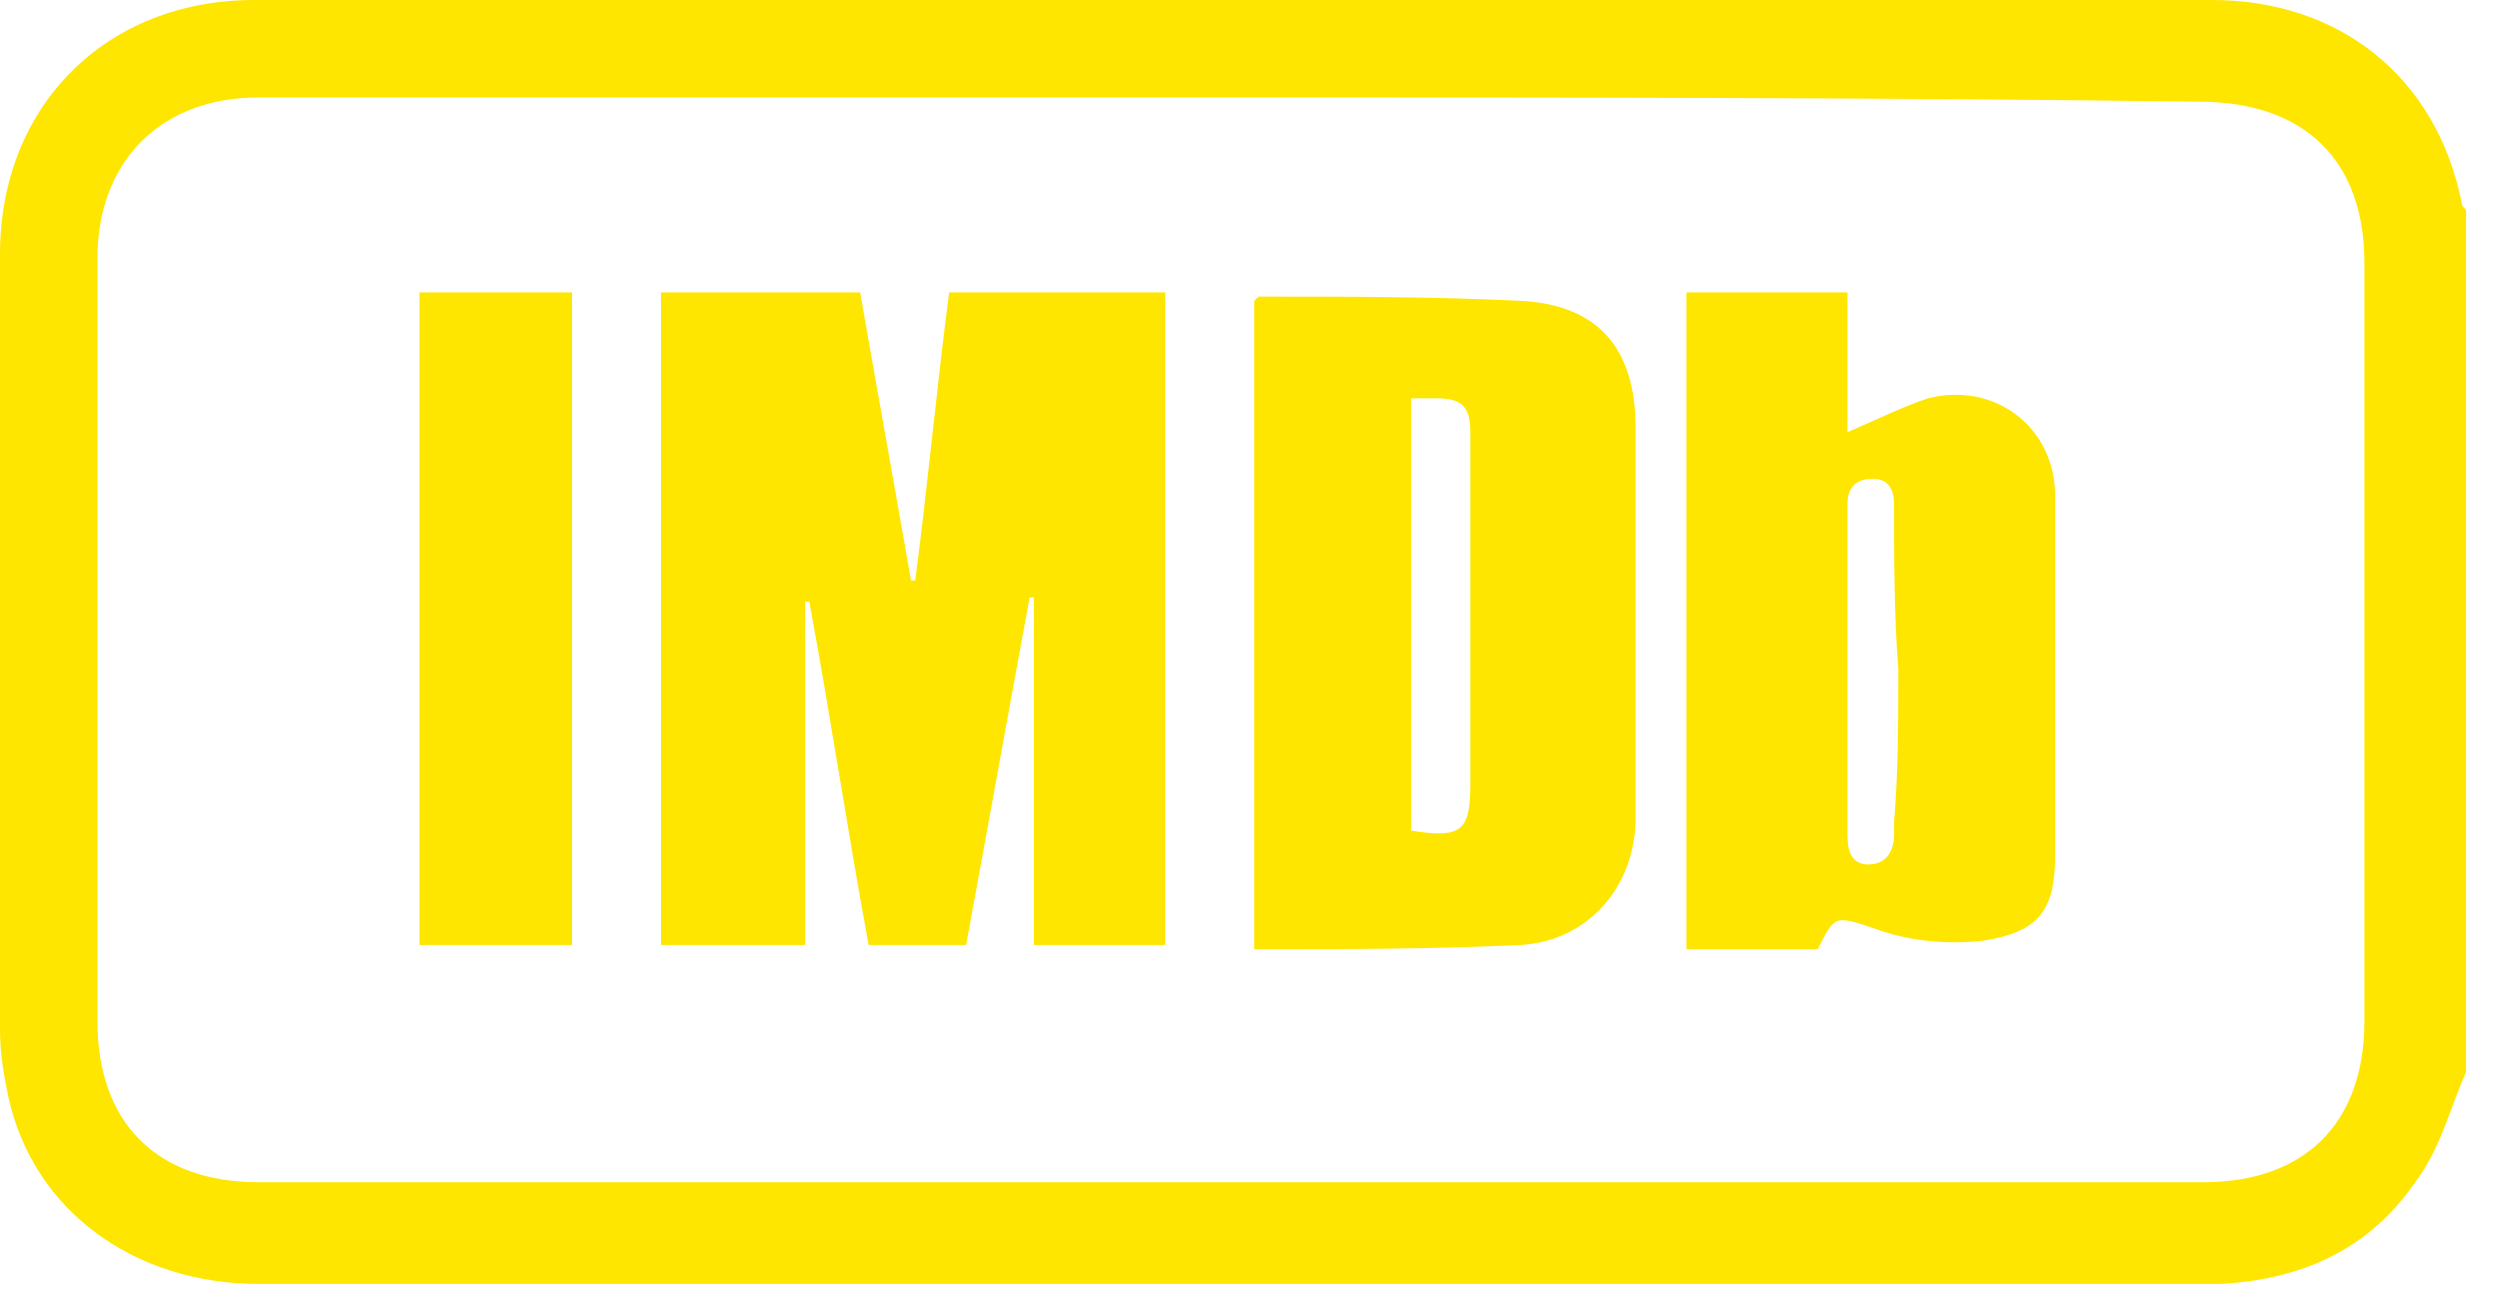
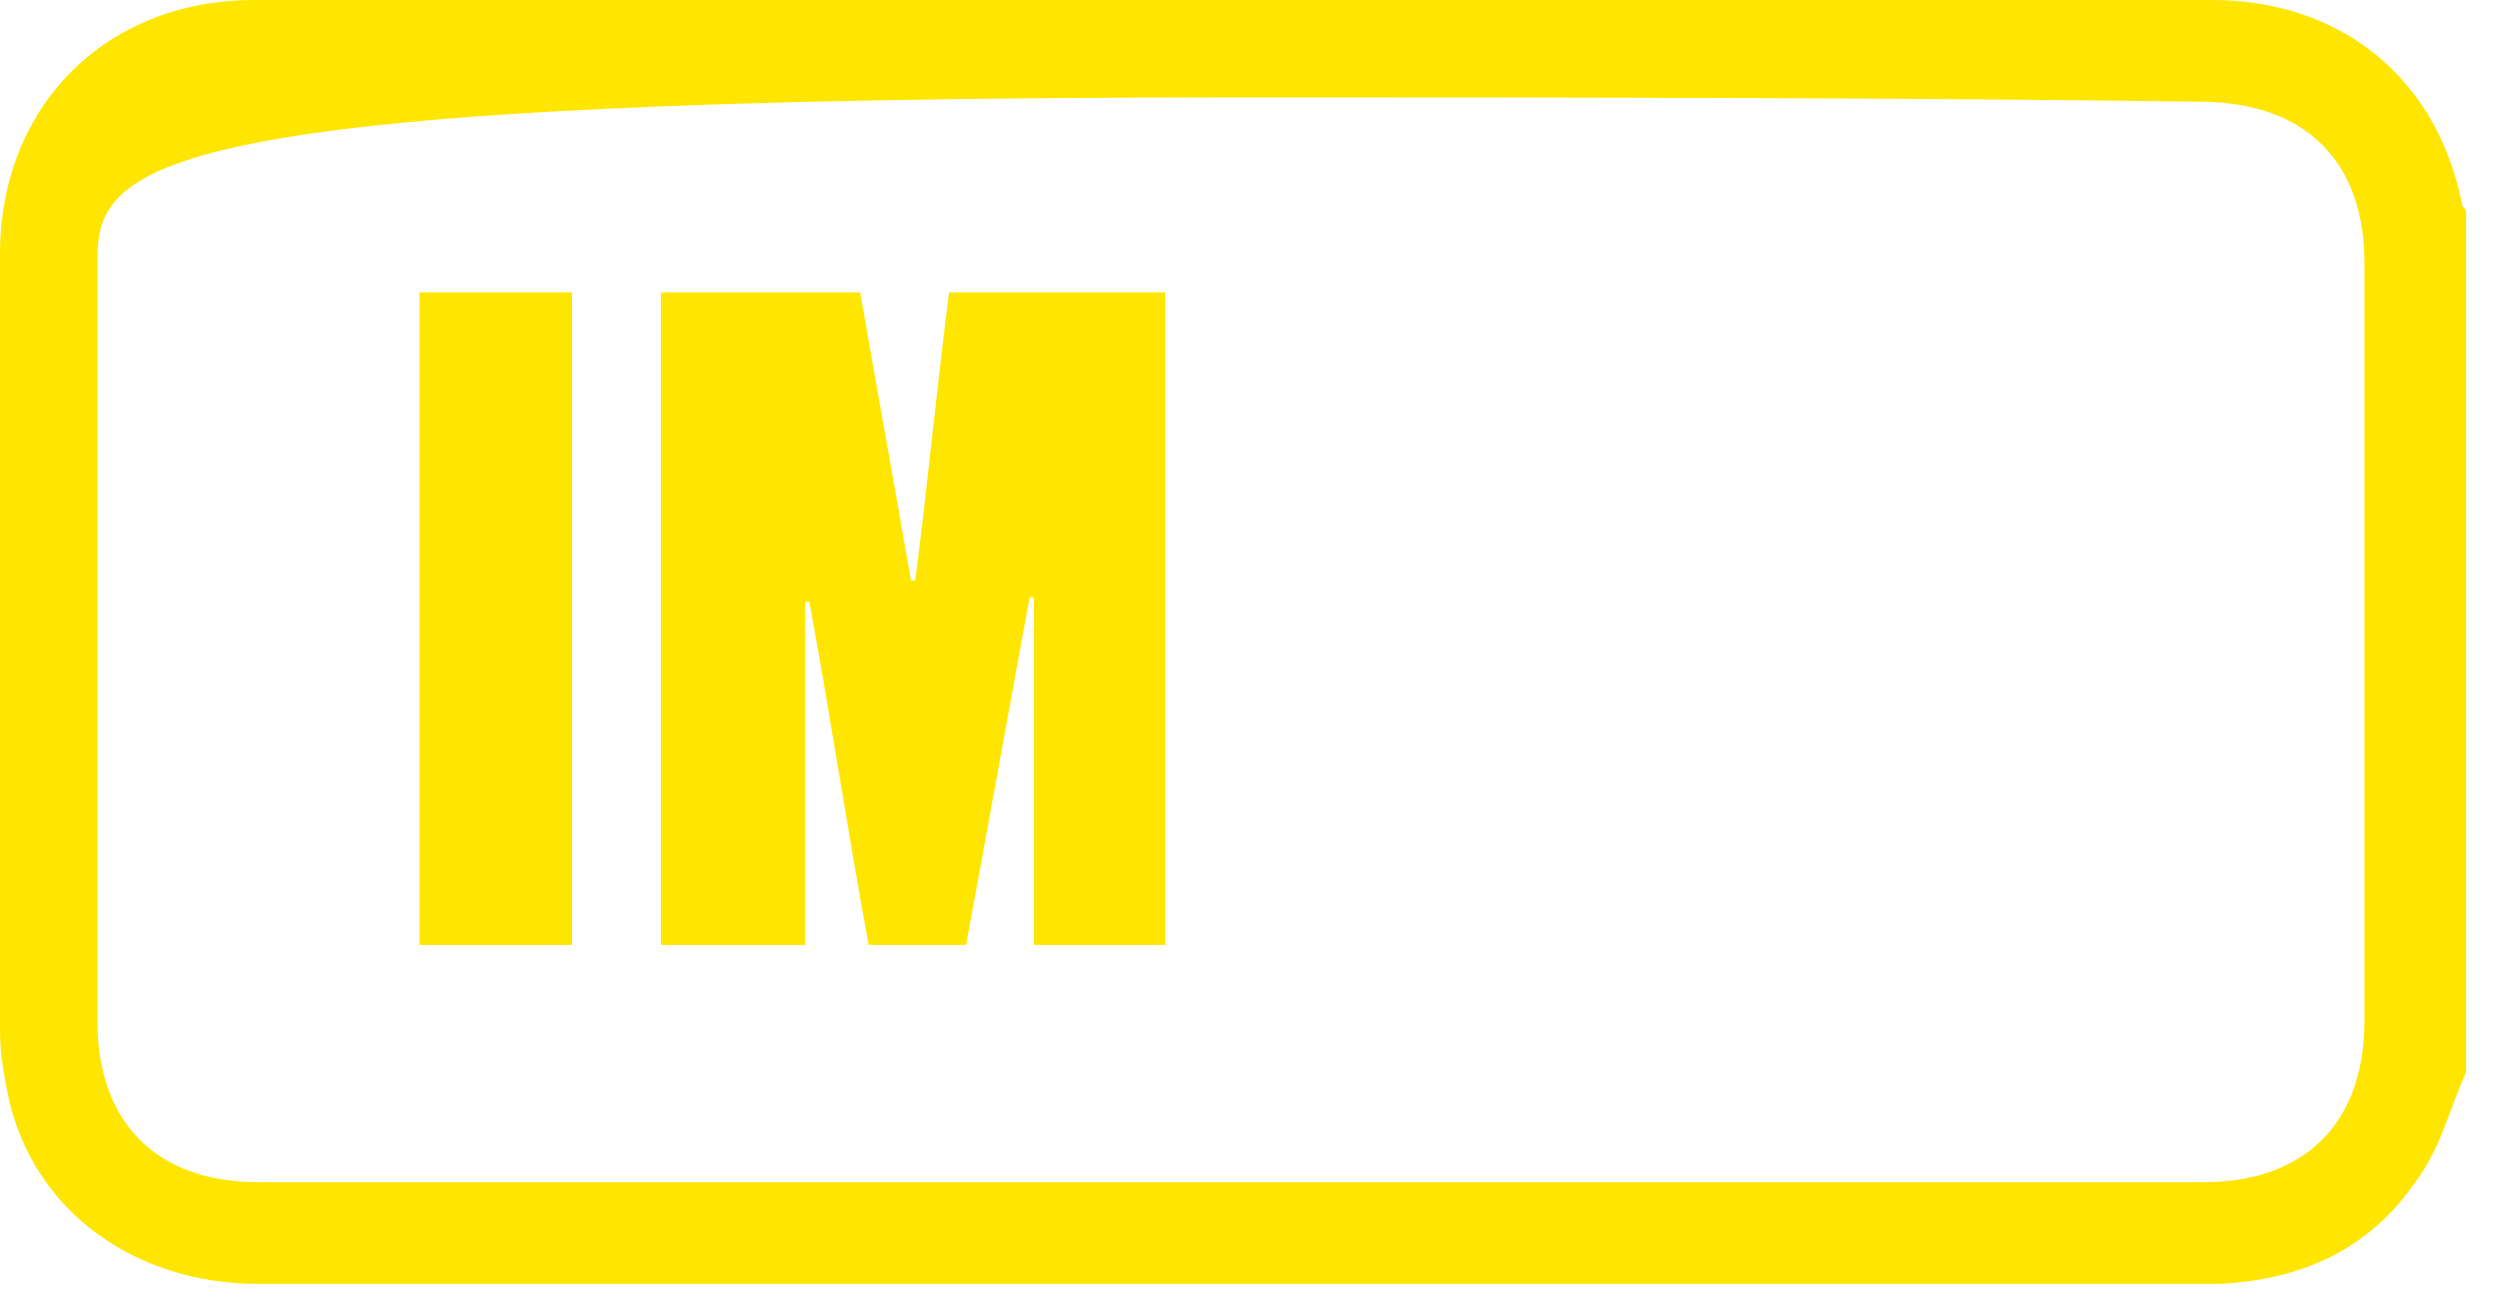
<svg xmlns="http://www.w3.org/2000/svg" width="59" height="31" viewBox="0 0 59 31" fill="none">
-   <path d="M58.2 25.3C57.8 26.2 57.6 27.1 57 27.9C55.9 29.5 54.3 30.2 52.4 30.3C51.1 30.3 49.8 30.3 48.6 30.3C34.4 30.3 20.3 30.3 6.1 30.3C3.2 30.3 0.8 28.6 0.2 25.9C0.1 25.4 0 24.9 0 24.3C0 18.2 0 12.1 0 6C0 2.5 2.5 0 6 0C21.4 0 36.8 0 52.2 0C55.2 0 57.5 1.8 58.1 4.8C58.1 4.9 58.2 4.9 58.2 5C58.2 11.8 58.2 18.5 58.2 25.3ZM29.1 2.3C21.4 2.3 13.8 2.3 6.1 2.3C3.8 2.3 2.3 3.8 2.3 6.1C2.3 12.1 2.3 18.1 2.3 24.1C2.3 26.5 3.7 27.9 6.1 27.9C21.4 27.9 36.7 27.9 52 27.9C54.4 27.9 55.8 26.5 55.8 24.1C55.8 18.1 55.8 12.2 55.8 6.2C55.8 3.8 54.4 2.4 51.9 2.4C44.4 2.3 36.7 2.3 29.1 2.3Z" fill="#FFE600" />
+   <path d="M58.2 25.3C57.8 26.2 57.6 27.1 57 27.9C55.9 29.5 54.3 30.2 52.4 30.3C51.1 30.3 49.8 30.3 48.6 30.3C34.4 30.3 20.3 30.3 6.1 30.3C3.2 30.3 0.8 28.6 0.2 25.9C0.1 25.4 0 24.9 0 24.3C0 18.2 0 12.1 0 6C0 2.5 2.5 0 6 0C21.4 0 36.8 0 52.2 0C55.2 0 57.5 1.8 58.1 4.8C58.1 4.9 58.2 4.9 58.2 5C58.2 11.8 58.2 18.5 58.2 25.3ZM29.1 2.3C3.8 2.3 2.3 3.8 2.3 6.1C2.3 12.1 2.3 18.1 2.3 24.1C2.3 26.5 3.7 27.9 6.1 27.9C21.4 27.9 36.7 27.9 52 27.9C54.4 27.9 55.8 26.5 55.8 24.1C55.8 18.1 55.8 12.2 55.8 6.2C55.8 3.8 54.4 2.4 51.9 2.4C44.4 2.3 36.7 2.3 29.1 2.3Z" fill="#FFE600" />
  <path d="M27.5 22.3C26.5 22.3 25.5 22.3 24.4 22.3C24.4 19.6 24.4 16.8 24.4 14.1H24.3C23.8 16.8 23.3 19.6 22.8 22.3C22 22.3 21.3 22.3 20.5 22.3C20 19.6 19.6 16.9 19.1 14.2H19C19 16.9 19 19.6 19 22.3C17.9 22.3 16.8 22.3 15.6 22.3C15.6 17.2 15.6 12.1 15.6 6.9C17.1 6.9 18.7 6.9 20.3 6.9C20.7 9.2 21.1 11.4 21.5 13.7H21.6C21.9 11.4 22.1 9.2 22.4 6.9C24.1 6.9 25.7 6.9 27.5 6.9C27.5 12 27.5 17.1 27.5 22.3Z" fill="#FFE600" />
-   <path d="M29.6 22.4C29.6 17.3 29.6 12.2 29.6 7.1L29.7 7C31.8 7 33.8 7 35.9 7.1C37.7 7.2 38.6 8.2 38.6 10.1C38.6 13.2 38.6 16.3 38.6 19.3C38.6 20.9 37.5 22.2 35.9 22.3C33.8 22.4 31.7 22.4 29.6 22.4ZM33.3 19.6C34.5 19.8 34.7 19.6 34.7 18.5C34.7 17.5 34.7 16.5 34.7 15.5C34.7 13.7 34.7 11.9 34.7 10.2C34.7 9.6 34.5 9.4 33.9 9.4C33.7 9.4 33.5 9.4 33.3 9.4C33.3 12.8 33.3 16.2 33.3 19.6Z" fill="#FFE600" />
-   <path d="M39.8 6.9C41.1 6.9 42.3 6.9 43.6 6.9C43.6 8 43.6 9.1 43.6 10.2C44.3 9.9 44.9 9.6 45.5 9.4C47.1 9 48.5 10.1 48.5 11.7C48.5 14.5 48.5 17.4 48.5 20.2C48.5 21.5 48.1 22 46.8 22.2C45.9 22.3 45 22.2 44.2 21.9C43.3 21.6 43.3 21.6 42.9 22.4C41.9 22.4 40.9 22.4 39.8 22.4C39.8 17.2 39.8 12.1 39.8 6.9ZM44.8 15.8C44.7 14.5 44.7 13.2 44.7 11.9C44.7 11.6 44.6 11.3 44.2 11.3C43.8 11.3 43.6 11.5 43.6 11.9C43.6 12 43.6 12.2 43.6 12.3C43.6 14.1 43.6 15.9 43.6 17.8C43.6 18.4 43.6 19.1 43.6 19.7C43.6 20.1 43.7 20.4 44.1 20.4C44.5 20.4 44.7 20.1 44.7 19.7C44.7 19.6 44.7 19.5 44.7 19.4C44.8 18.2 44.8 17 44.8 15.8Z" fill="#FFE600" />
  <path d="M9.9 6.9C11.1 6.9 12.3 6.9 13.5 6.9C13.5 12 13.5 17.2 13.5 22.3C12.3 22.3 11.1 22.3 9.9 22.3C9.9 17.2 9.9 12.1 9.9 6.9Z" fill="#FFE600" />
</svg>